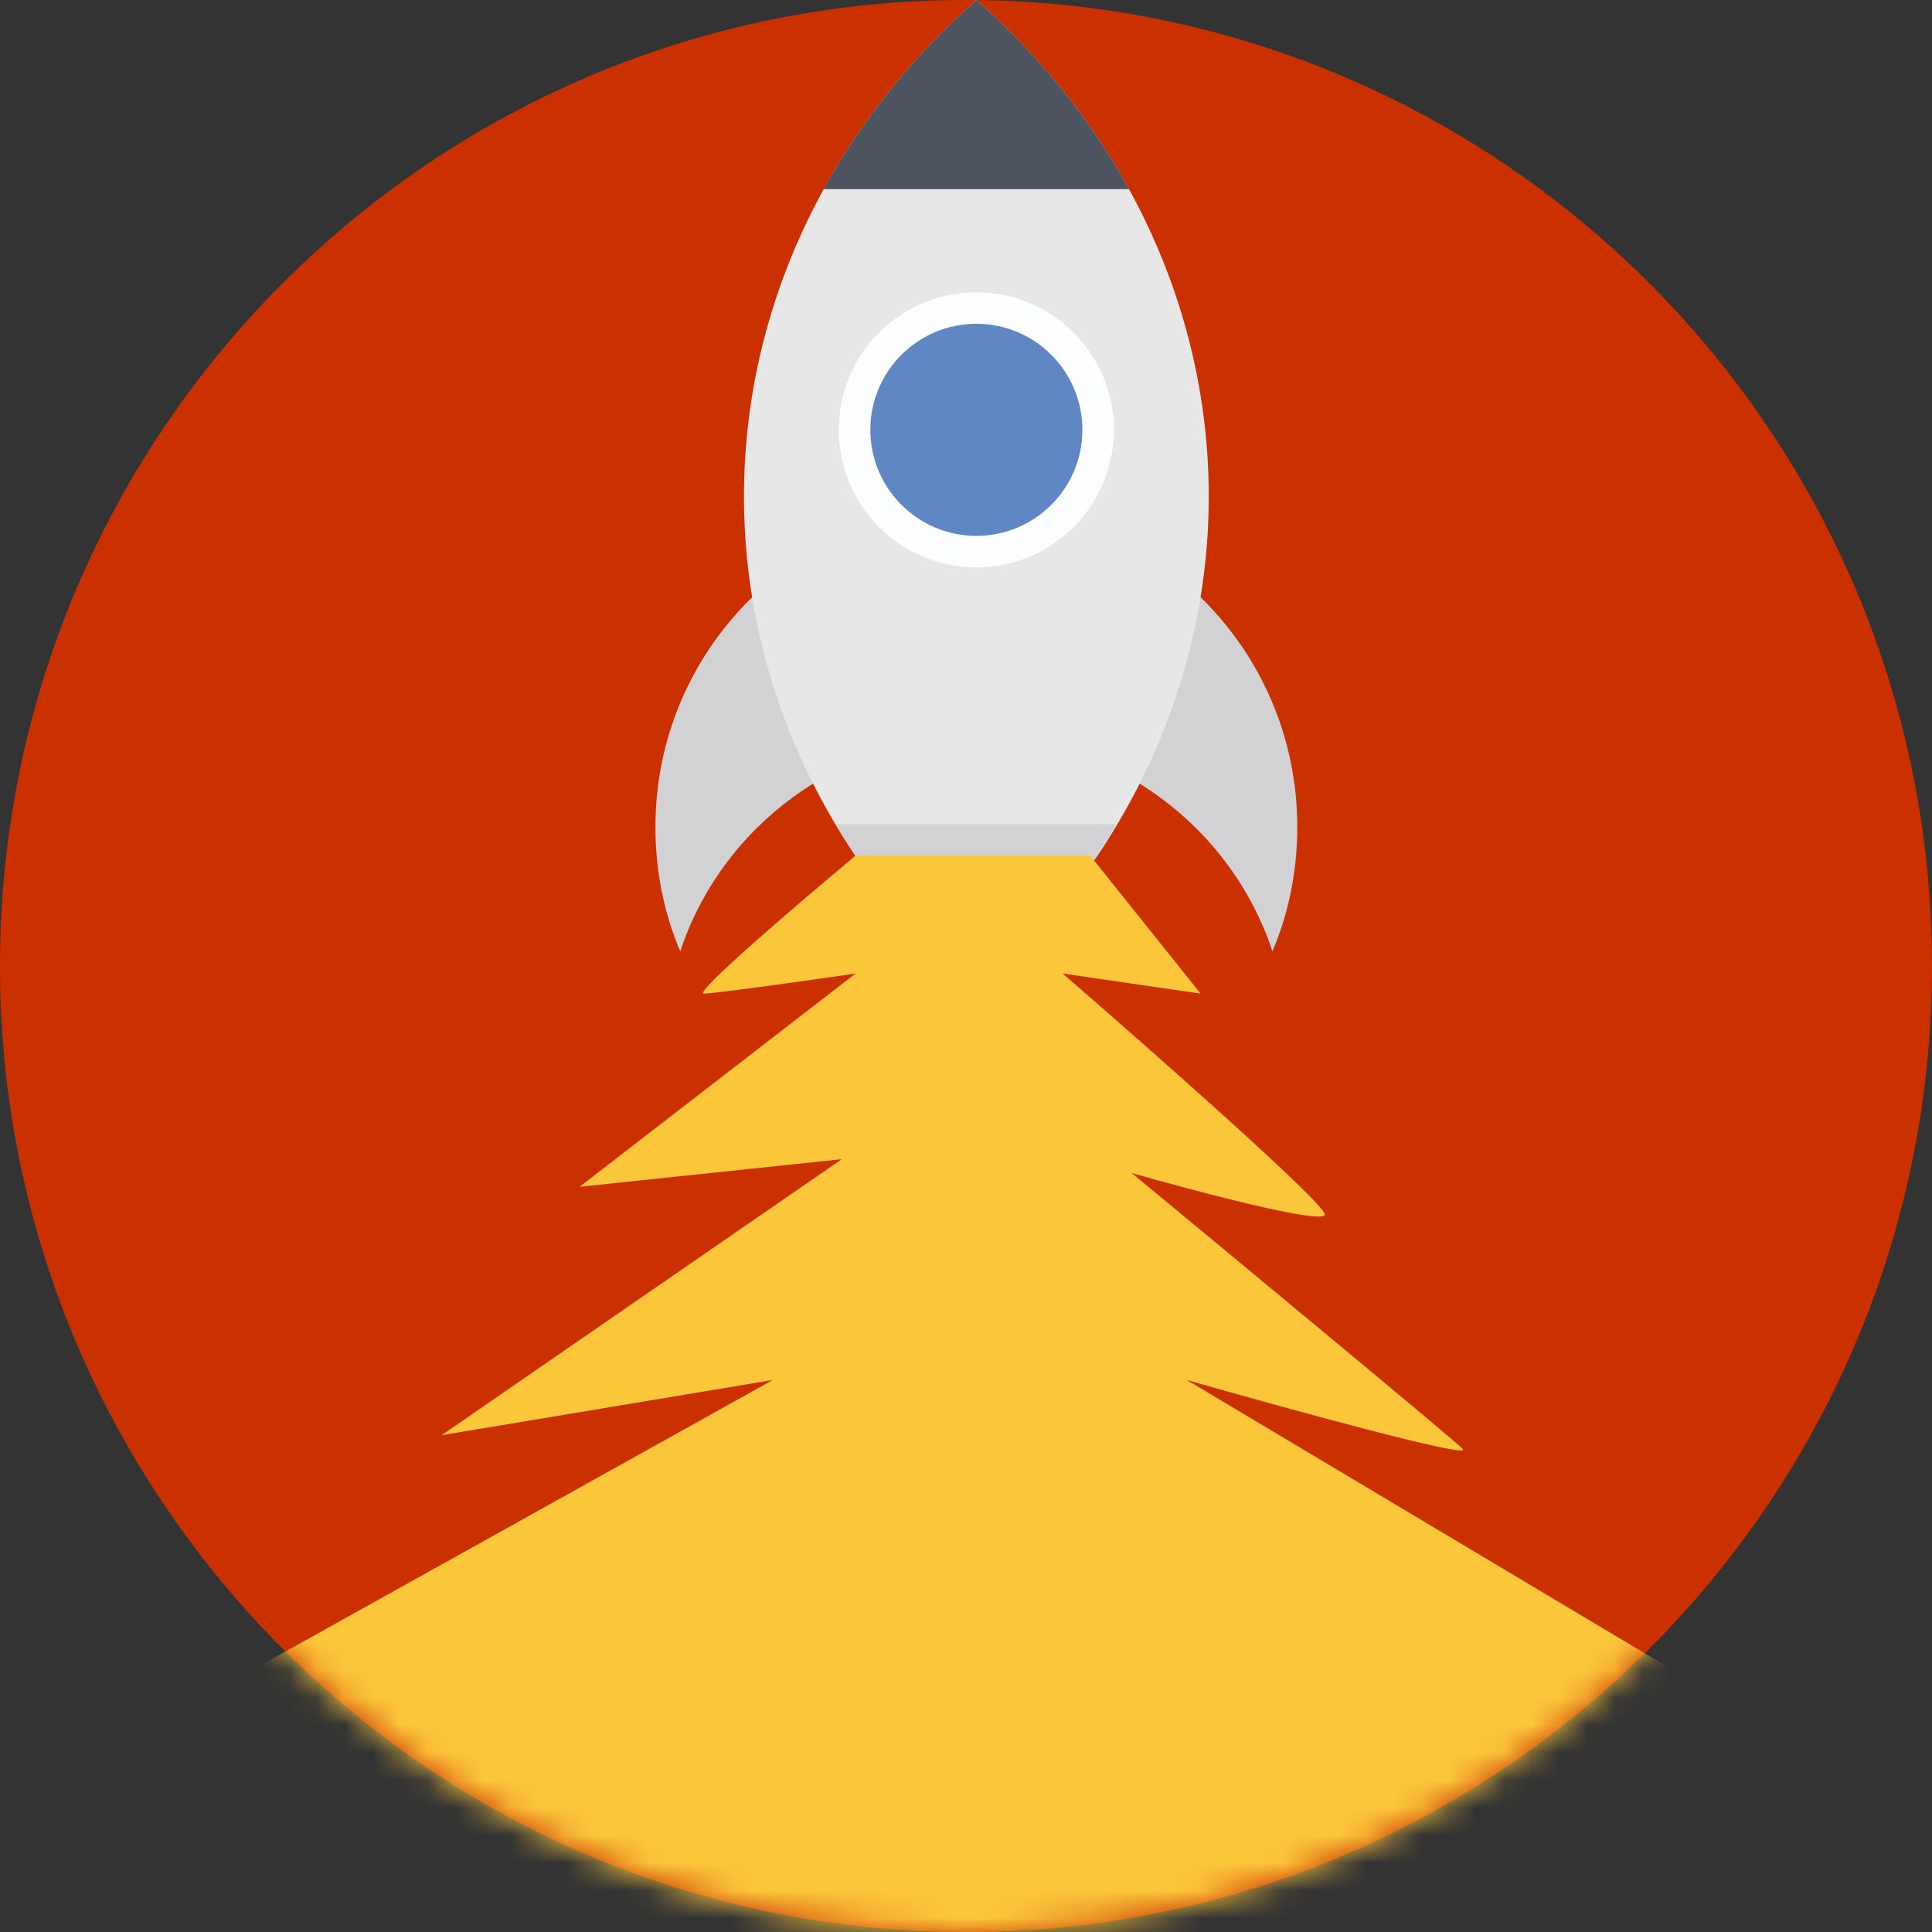
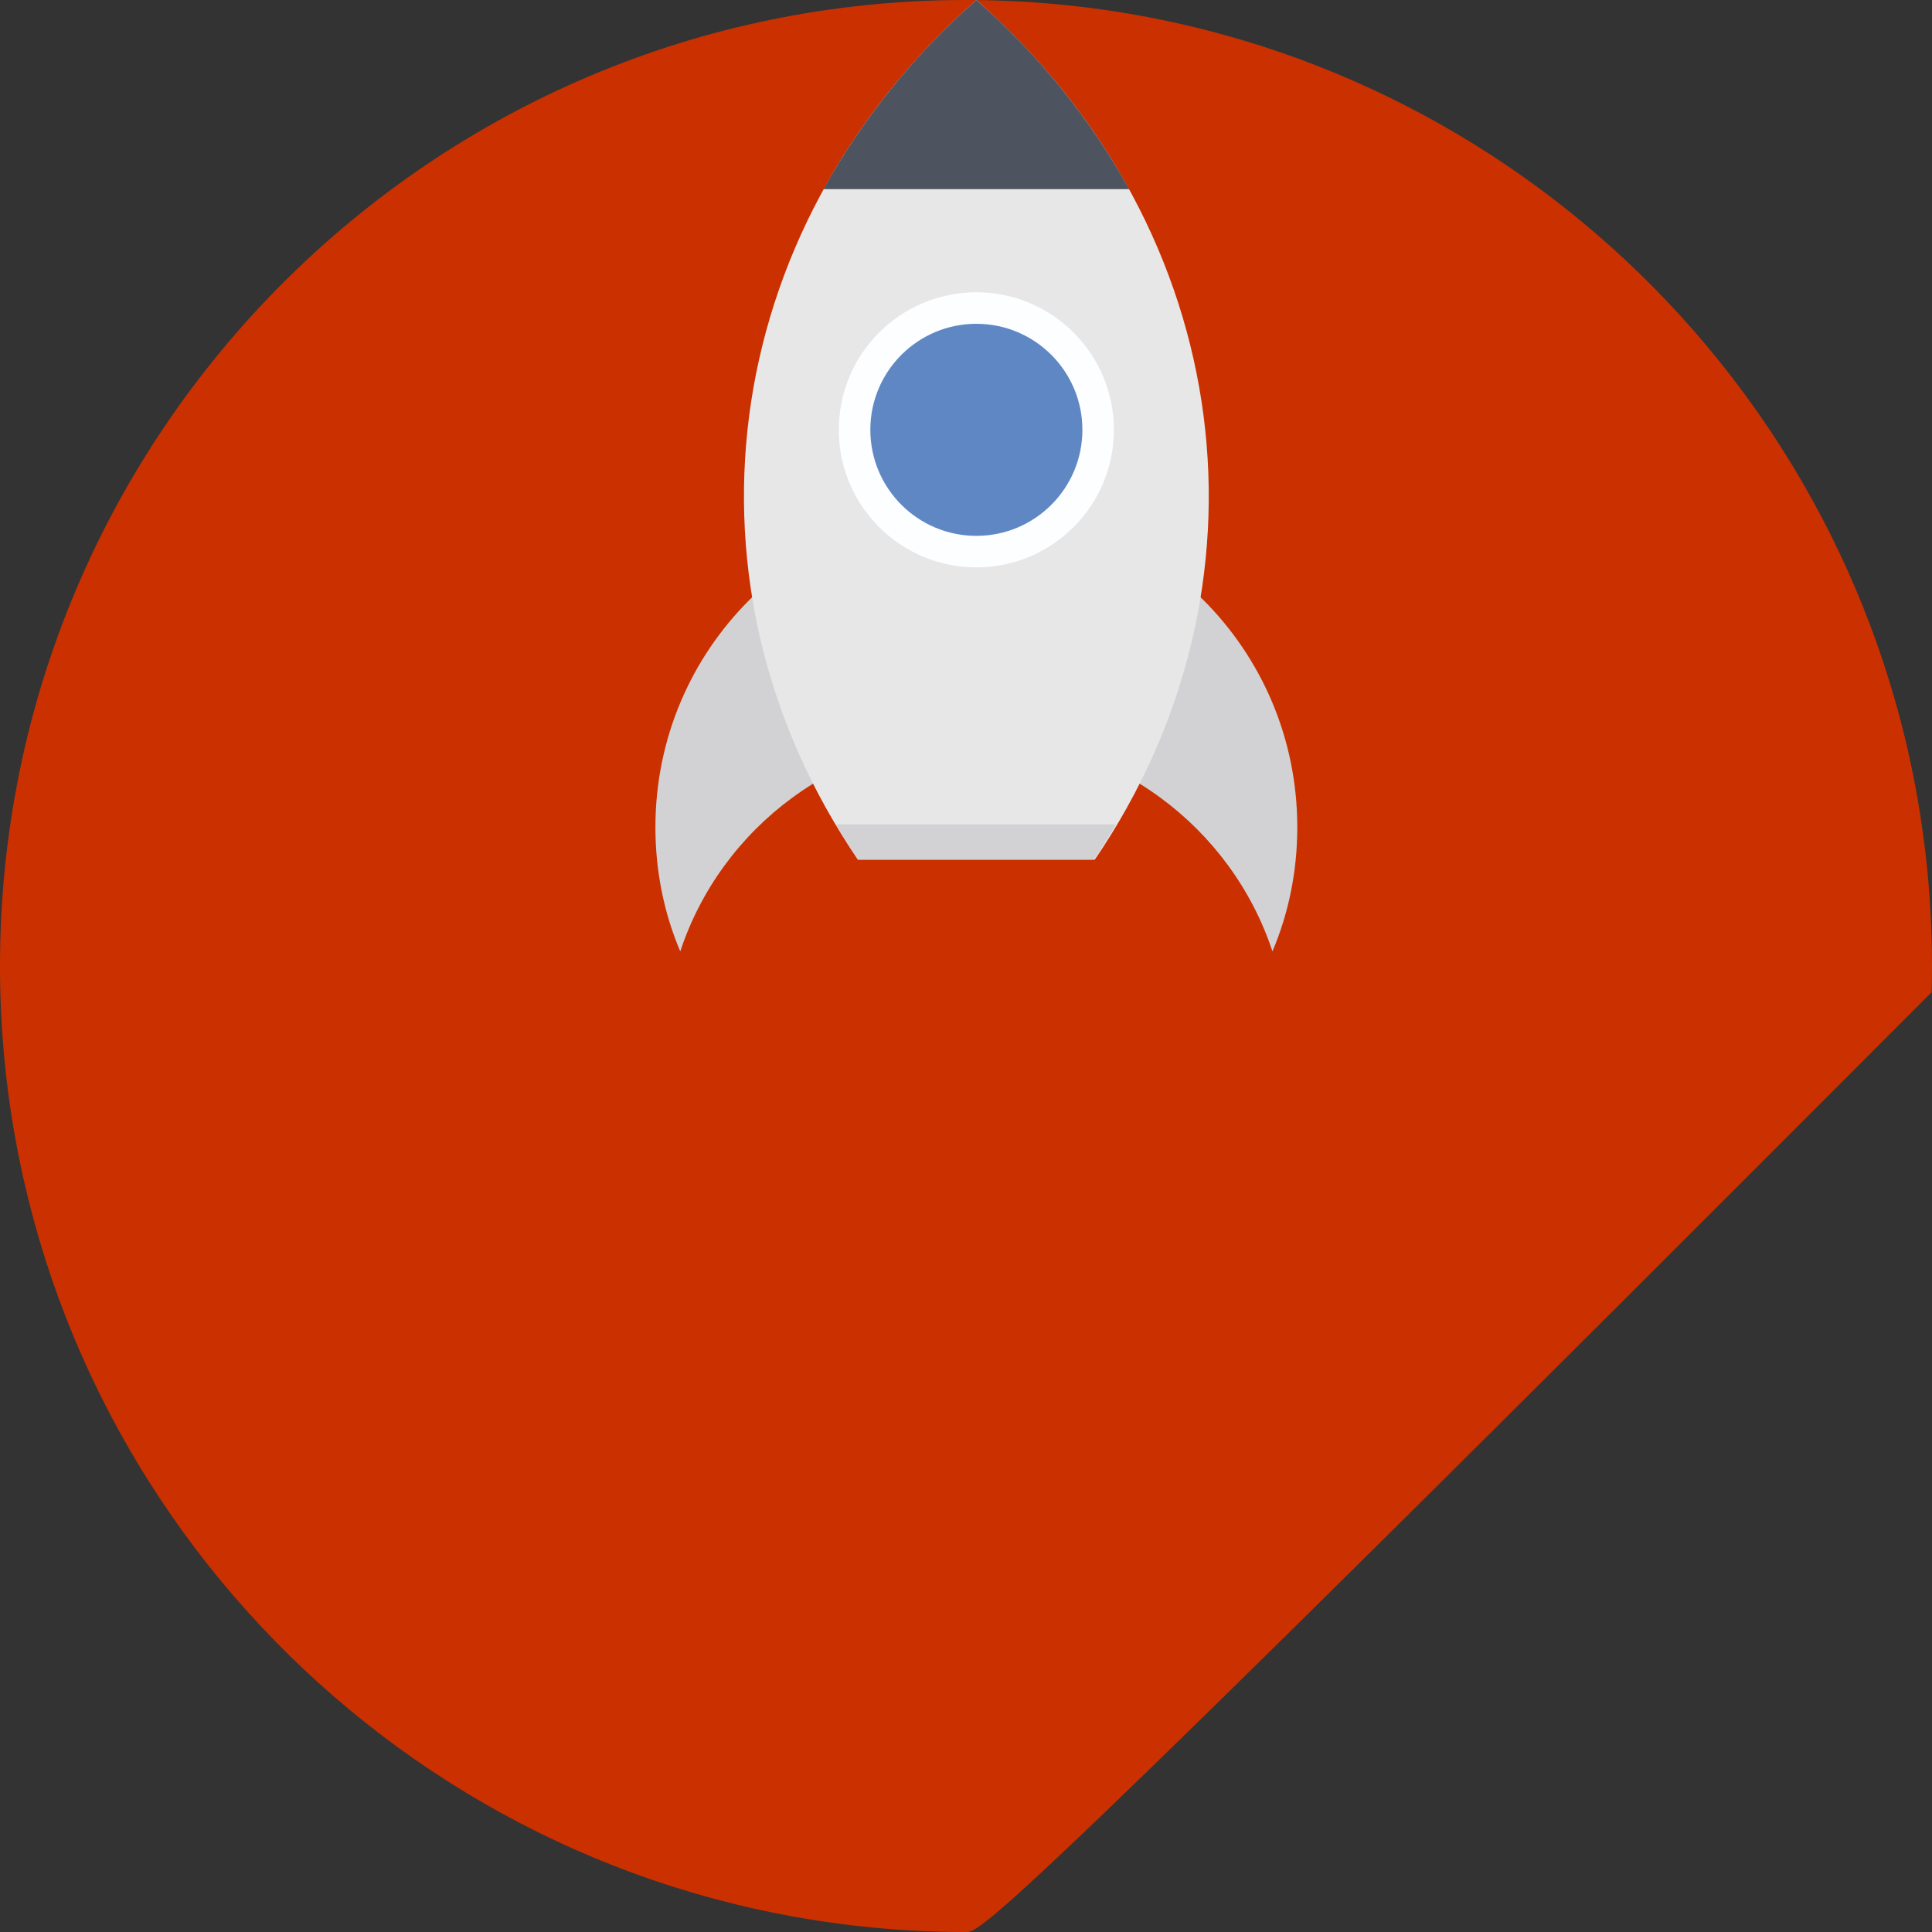
<svg xmlns="http://www.w3.org/2000/svg" width="70" height="70" viewBox="0 0 70 70" fill="none">
  <rect x="0" y="0" width="70" height="70" fill="#333333" stroke="none" />
  <g clip-path="url(#clip0_1177_6451)">
-     <path d="M70 35C70 35.317 69.996 35.634 69.986 35.949C69.498 54.328 54.841 69.174 36.54 69.966C36.03 69.989 35.515 70 35 70C34.887 70 34.773 70 34.661 69.998C34.45 69.996 34.24 69.993 34.029 69.986C32.403 69.943 30.782 69.786 29.179 69.516C29.026 69.49 28.872 69.464 28.721 69.436C28.484 69.393 28.249 69.348 28.013 69.3C12.031 66.064 0 51.937 0 35C0 15.671 15.671 0 35 0C50.985 0 64.467 10.716 68.655 25.357C68.994 26.541 69.272 27.75 69.485 28.982C69.624 29.788 69.735 30.599 69.818 31.413C69.822 31.459 69.828 31.504 69.832 31.551C69.863 31.868 69.889 32.188 69.911 32.508C69.97 33.331 70 34.162 70 35Z" fill="#CB3100" />
+     <path d="M70 35C70 35.317 69.996 35.634 69.986 35.949C36.03 69.989 35.515 70 35 70C34.887 70 34.773 70 34.661 69.998C34.45 69.996 34.24 69.993 34.029 69.986C32.403 69.943 30.782 69.786 29.179 69.516C29.026 69.49 28.872 69.464 28.721 69.436C28.484 69.393 28.249 69.348 28.013 69.3C12.031 66.064 0 51.937 0 35C0 15.671 15.671 0 35 0C50.985 0 64.467 10.716 68.655 25.357C68.994 26.541 69.272 27.75 69.485 28.982C69.624 29.788 69.735 30.599 69.818 31.413C69.822 31.459 69.828 31.504 69.832 31.551C69.863 31.868 69.889 32.188 69.911 32.508C69.97 33.331 70 34.162 70 35Z" fill="#CB3100" />
    <path d="M35.375 26.717C40.358 26.717 44.615 29.97 46.103 34.469C46.692 33.084 47.003 31.562 47.003 29.97C47.003 23.533 41.812 18.342 35.375 18.342C28.938 18.342 23.747 23.533 23.747 29.97C23.747 31.562 24.058 33.084 24.647 34.469C26.135 29.97 30.392 26.717 35.375 26.717Z" fill="#D2D2D4" />
    <path d="M39.666 31.146C46.346 21.353 44.927 8.444 35.375 0C25.824 8.444 24.405 21.353 31.084 31.146H39.666Z" fill="#E8E7E8" />
    <path d="M40.912 6.852C39.528 4.361 37.694 2.042 35.375 0C33.056 2.042 31.222 4.361 29.838 6.852H40.912Z" fill="#4D535F" />
    <path d="M30.288 29.866C30.53 30.281 30.807 30.731 31.084 31.146H39.632C39.908 30.731 40.185 30.316 40.428 29.866H30.288Z" fill="#D2D2D4" />
    <path d="M35.375 20.557C38.127 20.557 40.358 18.326 40.358 15.573C40.358 12.821 38.127 10.59 35.375 10.59C32.623 10.59 30.392 12.821 30.392 15.573C30.392 18.326 32.623 20.557 35.375 20.557Z" fill="#FDFEFF" />
    <path d="M35.375 19.415C37.497 19.415 39.217 17.695 39.217 15.573C39.217 13.452 37.497 11.732 35.375 11.732C33.254 11.732 31.534 13.452 31.534 15.573C31.534 17.695 33.254 19.415 35.375 19.415Z" fill="#5F87C4" />
    <mask id="mask0_1177_6451" style="mask-type:alpha" maskUnits="userSpaceOnUse" x="0" y="0" width="70" height="70">
-       <path d="M70 35C70 35.317 69.996 35.634 69.986 35.949C69.498 54.328 54.841 69.174 36.54 69.966C36.03 69.989 35.515 70 35 70C34.887 70 34.773 70 34.661 69.998C34.45 69.996 34.24 69.993 34.029 69.986C32.403 69.943 30.782 69.786 29.179 69.516C29.026 69.49 28.872 69.464 28.721 69.436C28.484 69.393 28.249 69.348 28.013 69.3C12.031 66.064 0 51.937 0 35C0 15.671 15.671 0 35 0C50.985 0 64.467 10.716 68.655 25.357C68.994 26.541 69.272 27.75 69.485 28.982C69.624 29.788 69.735 30.599 69.818 31.413C69.822 31.459 69.828 31.504 69.832 31.551C69.863 31.868 69.889 32.188 69.911 32.508C69.97 33.331 70 34.162 70 35Z" fill="#CB3100" />
-     </mask>
+       </mask>
    <g mask="url(#mask0_1177_6451)">
      <path d="M25.5 36C25.1 36 29 32.667 31 31H39.5L43.5 36L38.5 35.272C41.667 38.015 48 43.6 48 44C48 44.4 43.333 43.167 41 42.5C44.833 45.667 52.6 52.1 53 52.5C53.4 52.9 46.5 51 43 50L74 68.5L63.5 72.5L-7 69.5L28 50L16 52L30.5 42L21 43L31 35.272C29.334 35.515 25.9 36 25.5 36Z" fill="#FCC63B" />
    </g>
  </g>
  <defs>
    <clipPath id="clip0_1177_6451">
      <rect width="70" height="70" fill="white" />
    </clipPath>
  </defs>
</svg>